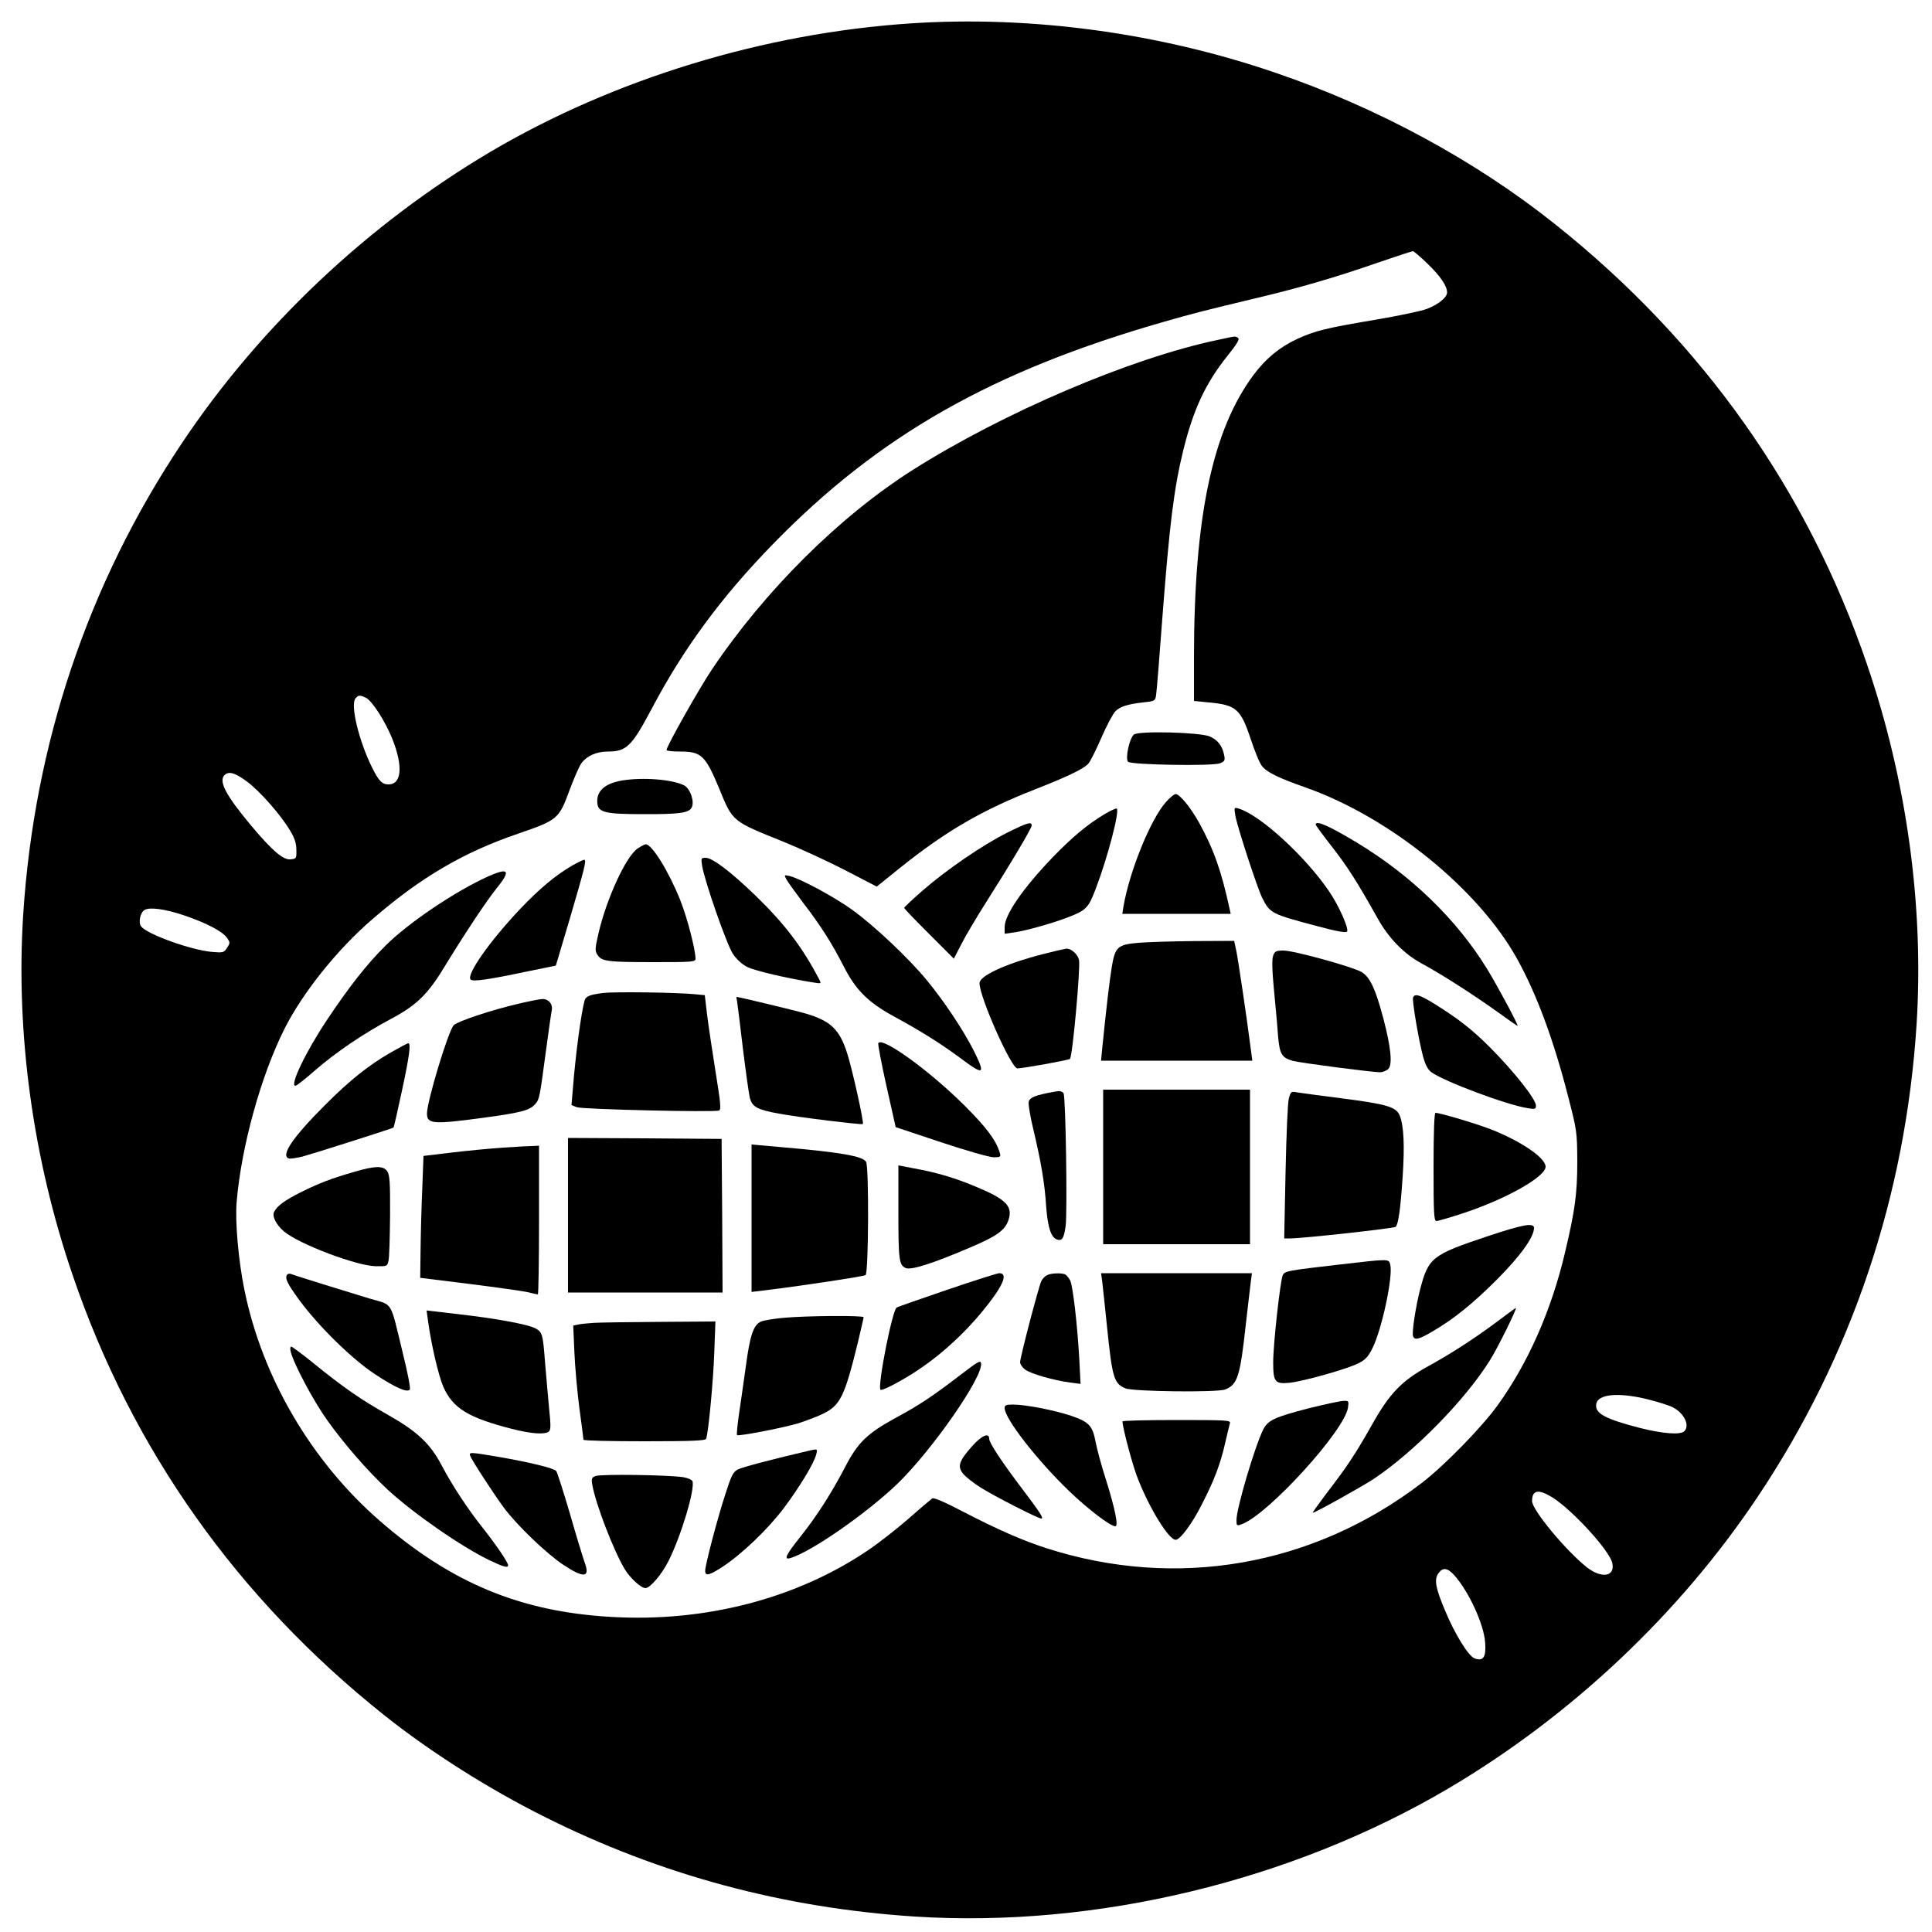
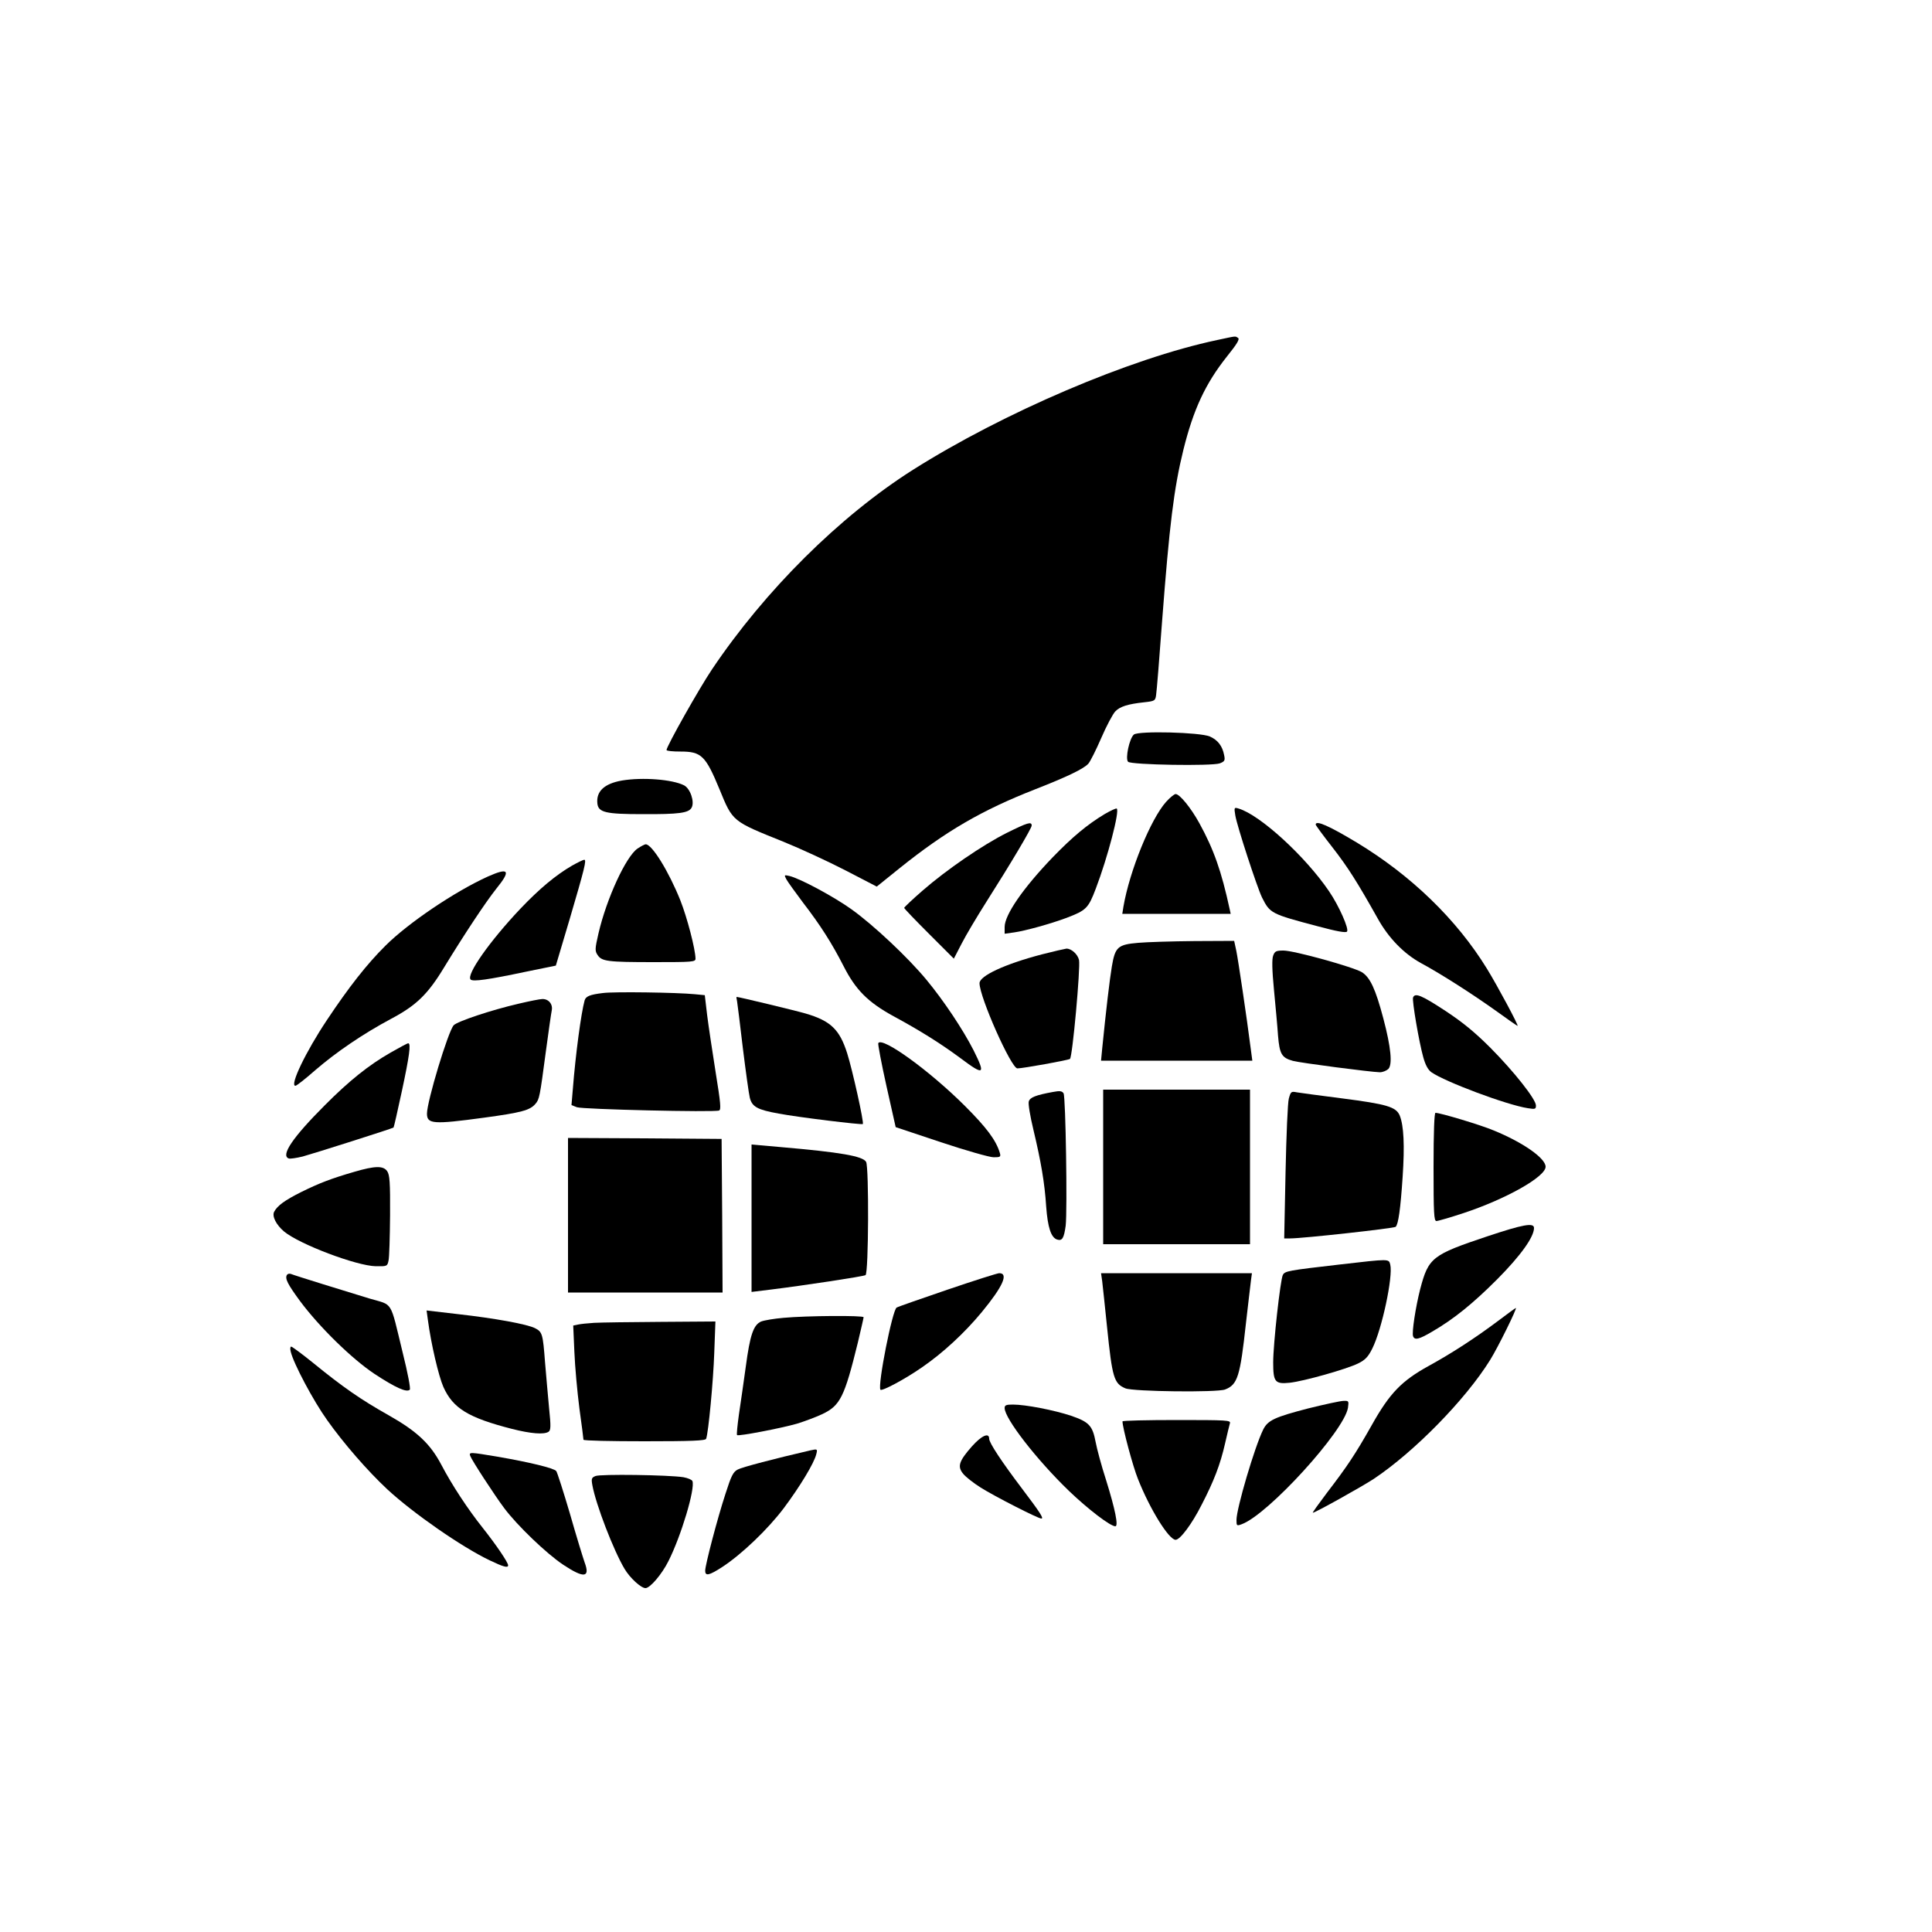
<svg xmlns="http://www.w3.org/2000/svg" version="1.0" width="1000pt" height="1000pt" viewBox="0 0 1000 1000" preserveAspectRatio="xMidYMid meet">
  <g transform="translate(0,1000) scale(0.1,-0.1)" fill="#000000" stroke="none">
-     <path d="M4715 9879 c-761 -50 -1538 -288 -2177 -665 -633 -375 -1192 -902 -1596 -1507 -486 -727 -765 -1557 -822 -2442 -39 -611 50 -1263 256 -1865 307 -902 852 -1672 1613 -2278 237 -189 541 -382 830 -526 600 -301 1238 -472 1916 -516 938 -60 1951 184 2767 666 633 375 1192 902 1596 1507 486 727 765 1557 822 2442 39 611 -50 1263 -256 1865 -307 902 -852 1672 -1613 2278 -414 331 -925 607 -1451 786 -604 207 -1267 296 -1885 255z m2675 -1245 c66 -64 100 -114 100 -148 0 -26 -47 -63 -105 -85 -28 -11 -148 -36 -266 -56 -256 -43 -312 -57 -404 -99 -92 -43 -160 -99 -224 -183 -215 -286 -311 -737 -311 -1470 l0 -221 68 -7 c151 -13 173 -32 227 -194 20 -61 45 -122 57 -136 25 -32 84 -61 223 -110 436 -153 896 -525 1097 -887 102 -184 189 -419 264 -711 46 -178 47 -186 48 -337 0 -165 -11 -253 -64 -475 -70 -296 -189 -567 -347 -787 -81 -113 -275 -312 -393 -403 -564 -432 -1272 -555 -1945 -338 -121 39 -251 96 -423 185 -105 55 -159 78 -167 72 -7 -5 -63 -52 -124 -106 -61 -53 -151 -123 -199 -156 -372 -255 -850 -380 -1340 -351 -469 27 -827 176 -1196 497 -355 309 -609 743 -701 1196 -31 151 -49 355 -40 456 24 285 126 654 248 896 94 186 272 409 453 565 249 216 471 347 756 444 205 71 211 75 267 228 22 59 49 121 60 136 27 38 79 61 135 61 99 0 125 25 231 225 165 312 360 576 625 848 548 563 1136 897 2023 1151 157 45 208 58 488 125 218 52 404 106 619 181 96 33 179 60 183 60 5 0 40 -30 77 -66z m-5497 -2245 c32 -15 100 -120 138 -214 56 -141 48 -235 -20 -235 -33 0 -50 17 -84 85 -69 138 -115 327 -87 360 15 18 22 18 53 4z m-615 -434 c68 -51 173 -170 223 -253 24 -40 33 -67 33 -101 1 -44 0 -46 -30 -49 -38 -4 -93 43 -201 171 -133 159 -173 233 -141 265 22 22 55 12 116 -33z m-328 -692 c113 -38 199 -82 223 -115 19 -26 19 -28 2 -54 -16 -25 -20 -26 -79 -21 -108 10 -331 90 -365 131 -16 19 -6 72 17 86 26 16 107 5 202 -27z m7583 -2507 c52 -13 108 -31 125 -40 59 -30 90 -94 60 -124 -20 -20 -111 -13 -230 17 -181 47 -233 75 -226 123 7 53 117 63 271 24z m-497 -507 c106 -68 295 -275 309 -339 16 -71 -55 -82 -132 -22 -110 88 -283 297 -283 342 0 59 33 64 106 19z m-508 -403 c76 -86 152 -253 159 -346 6 -77 -9 -100 -54 -84 -32 11 -103 126 -154 249 -49 117 -56 158 -35 190 23 34 48 31 84 -9z" />
    <path d="M6300 8240 c-451 -95 -1107 -376 -1575 -672 -380 -241 -766 -625 -1040 -1033 -66 -98 -235 -398 -235 -417 0 -5 33 -8 73 -8 107 0 129 -21 201 -195 69 -169 66 -165 329 -271 89 -36 234 -103 323 -149 l162 -84 118 95 c239 192 427 301 703 409 166 65 249 105 274 132 10 11 40 71 67 133 27 63 60 124 72 137 24 26 66 39 150 48 55 6 58 8 62 38 3 18 17 190 31 382 38 499 61 687 110 886 52 210 114 343 225 483 53 66 68 91 58 97 -16 10 -5 11 -108 -11z" />
    <path d="M5869 6198 c-23 -19 -46 -125 -30 -141 16 -16 434 -23 475 -8 25 10 28 15 22 43 -9 47 -33 78 -74 96 -51 22 -369 30 -393 10z" />
    <path d="M3219 5960 c-91 -16 -134 -56 -127 -119 5 -46 43 -55 233 -55 191 -1 240 6 255 34 16 30 -7 98 -39 115 -61 31 -215 43 -322 25z" />
    <path d="M6036 5850 c-80 -89 -189 -357 -221 -542 l-6 -38 281 0 280 0 -5 23 c-43 199 -83 311 -157 446 -44 80 -102 151 -123 151 -7 0 -29 -18 -49 -40z" />
    <path d="M5717 5786 c-91 -55 -166 -118 -267 -222 -154 -160 -250 -299 -250 -362 l0 -35 50 7 c56 8 187 44 270 75 102 39 113 49 152 152 61 160 125 404 108 414 -4 2 -32 -11 -63 -29z" />
    <path d="M6394 5779 c9 -55 112 -370 138 -424 42 -83 45 -85 291 -150 97 -26 142 -34 149 -27 12 12 -41 133 -93 209 -123 181 -357 395 -468 428 -23 7 -24 6 -17 -36z" />
    <path d="M5213 5690 c-128 -64 -314 -192 -437 -299 -53 -46 -96 -87 -96 -90 0 -4 58 -64 128 -134 l129 -129 41 79 c22 43 78 137 123 208 131 206 239 388 239 402 0 22 -22 15 -127 -37z" />
    <path d="M6810 5732 c0 -4 39 -57 86 -117 81 -104 130 -182 235 -369 56 -101 135 -182 224 -231 104 -56 266 -160 388 -247 59 -43 110 -78 112 -78 7 0 -104 207 -158 295 -157 256 -394 485 -676 655 -143 86 -211 116 -211 92z" />
    <path d="M3300 5608 c-60 -41 -160 -258 -202 -438 -19 -82 -19 -92 -5 -113 22 -33 50 -37 293 -37 197 0 214 1 214 18 -1 50 -43 212 -79 303 -60 149 -146 289 -179 289 -5 0 -24 -10 -42 -22z" />
-     <path d="M3634 5520 c12 -79 129 -413 160 -458 20 -29 47 -54 76 -68 39 -19 205 -58 338 -79 44 -7 44 -7 32 16 -86 165 -177 285 -326 430 -129 125 -226 199 -261 199 -24 0 -25 -2 -19 -40z" />
    <path d="M2960 5519 c-83 -48 -169 -120 -266 -222 -160 -169 -282 -343 -258 -367 12 -12 90 -1 289 41 l152 31 72 242 c77 262 88 306 75 306 -5 0 -34 -14 -64 -31z" />
    <path d="M2525 5463 c-170 -77 -412 -240 -530 -358 -96 -95 -190 -215 -303 -385 -109 -163 -194 -340 -163 -340 6 0 52 36 103 81 109 94 247 188 393 266 130 69 190 127 275 268 107 175 214 336 268 404 78 96 67 113 -43 64z" />
    <path d="M4070 5449 c7 -13 46 -67 85 -119 93 -121 150 -211 211 -330 63 -124 126 -187 259 -260 137 -74 245 -142 345 -216 124 -93 133 -88 69 40 -55 108 -156 259 -244 365 -97 117 -274 283 -387 364 -92 66 -267 160 -322 173 -27 6 -28 6 -16 -17z" />
    <path d="M5892 5120 c-106 -9 -120 -21 -137 -122 -11 -64 -31 -234 -50 -425 l-6 -63 391 0 392 0 -7 53 c-23 180 -67 473 -76 516 l-11 51 -206 -1 c-114 -1 -245 -5 -290 -9z" />
    <path d="M5392 5060 c-191 -50 -322 -111 -322 -149 0 -72 164 -441 196 -441 28 0 261 42 272 49 13 8 55 473 47 512 -7 30 -39 59 -65 59 -8 -1 -66 -14 -128 -30z" />
    <path d="M6590 5054 c-7 -17 -6 -74 4 -177 8 -84 18 -190 21 -237 8 -96 19 -115 77 -131 41 -11 404 -58 450 -59 15 0 34 8 44 17 22 23 14 111 -26 262 -40 151 -68 212 -111 239 -45 27 -351 112 -406 112 -38 0 -45 -4 -53 -26z" />
    <path d="M3120 4860 c-67 -8 -88 -17 -94 -38 -18 -64 -47 -280 -61 -459 l-7 -83 28 -11 c30 -11 709 -27 736 -17 11 5 8 38 -18 199 -17 107 -37 240 -44 296 l-12 102 -52 5 c-91 9 -419 14 -476 6z" />
    <path d="M7314 4837 c-6 -16 31 -232 53 -310 11 -39 24 -64 42 -77 70 -49 389 -169 499 -186 38 -6 42 -5 42 14 0 32 -113 175 -235 298 -81 81 -143 132 -234 192 -122 80 -157 95 -167 69z" />
    <path d="M3815 4818 c2 -13 16 -122 30 -243 15 -121 31 -237 36 -257 12 -47 39 -62 150 -82 101 -19 429 -59 435 -54 7 7 -54 281 -81 366 -39 123 -85 168 -215 206 -47 14 -346 86 -357 86 -2 0 -1 -10 2 -22z" />
    <path d="M2685 4805 c-143 -33 -319 -92 -337 -112 -29 -33 -138 -394 -138 -457 0 -54 31 -57 296 -21 191 26 237 38 265 71 21 24 23 36 54 269 14 105 28 202 31 216 6 32 -17 59 -49 58 -12 0 -67 -11 -122 -24z" />
    <path d="M4546 4601 c-3 -4 16 -104 42 -221 l48 -214 234 -78 c129 -43 252 -78 273 -78 35 0 38 2 32 23 -20 66 -69 131 -180 242 -182 182 -428 360 -449 326z" />
    <path d="M2022 4552 c-112 -64 -214 -145 -342 -274 -164 -164 -228 -258 -186 -274 7 -3 40 2 73 10 55 15 465 145 470 150 2 2 21 86 43 188 39 182 48 248 33 248 -5 0 -45 -22 -91 -48z" />
    <path d="M5450 4348 c-88 -16 -119 -28 -125 -49 -4 -11 7 -77 24 -147 39 -164 58 -273 66 -397 8 -108 25 -161 57 -171 26 -8 35 7 44 72 9 79 0 667 -11 685 -8 12 -19 14 -55 7z" />
    <path d="M5710 3960 l0 -400 380 0 380 0 0 400 0 400 -380 0 -380 0 0 -400z" />
    <path d="M6671 4314 c-6 -20 -13 -192 -17 -381 l-7 -343 31 0 c66 0 537 52 546 60 14 14 25 93 36 258 11 164 6 265 -15 318 -19 45 -67 59 -300 89 -110 14 -214 28 -232 31 -30 6 -32 4 -42 -32z" />
    <path d="M7420 3960 c0 -240 2 -280 15 -280 8 0 70 18 137 40 222 73 428 189 428 241 0 44 -117 126 -269 188 -66 28 -276 91 -301 91 -6 0 -10 -97 -10 -280z" />
    <path d="M2940 3710 l0 -400 400 0 400 0 -2 398 -3 397 -397 3 -398 2 0 -400z" />
    <path d="M3890 3695 l0 -382 98 12 c170 21 481 68 492 75 16 10 18 559 3 586 -17 30 -132 50 -445 77 l-148 13 0 -381z" />
-     <path d="M2605 4060 c-60 -4 -178 -15 -262 -25 l-151 -18 -6 -161 c-4 -89 -8 -231 -9 -316 l-2 -154 258 -32 c142 -18 278 -37 302 -43 24 -6 46 -11 49 -11 3 0 6 173 6 385 l0 385 -37 -2 c-21 0 -87 -4 -148 -8z" />
-     <path d="M4650 3740 c0 -261 3 -287 37 -303 28 -13 141 23 339 108 134 57 177 88 194 141 23 69 -12 106 -160 168 -113 48 -209 77 -332 99 l-78 15 0 -228z" />
    <path d="M1835 3935 c-121 -35 -183 -59 -276 -105 -84 -42 -123 -70 -140 -102 -12 -23 10 -67 51 -102 79 -66 375 -178 475 -180 58 -1 60 0 66 29 4 17 7 122 8 235 1 171 -2 209 -15 228 -20 29 -63 28 -169 -3z" />
    <path d="M7699 3601 c-287 -96 -305 -110 -348 -273 -24 -94 -44 -225 -37 -244 8 -22 30 -17 98 23 112 65 210 144 338 272 120 121 190 218 190 265 0 29 -58 18 -241 -43z" />
    <path d="M6935 3455 c-270 -31 -284 -34 -295 -54 -13 -25 -50 -358 -50 -452 0 -102 9 -114 86 -106 73 8 293 70 354 100 36 18 51 33 73 77 50 100 108 373 93 434 -8 31 -1 31 -261 1z" />
    <path d="M1485 3401 c-11 -19 4 -48 67 -134 101 -136 269 -300 386 -378 108 -71 167 -98 183 -82 5 5 -10 85 -37 193 -67 275 -47 242 -172 279 -115 35 -384 118 -406 127 -8 3 -17 1 -21 -5z" />
    <path d="M4905 3325 c-137 -47 -256 -88 -264 -93 -22 -12 -99 -401 -84 -425 6 -10 127 54 217 117 106 73 218 176 308 285 108 131 140 201 90 201 -9 0 -129 -38 -267 -85z" />
-     <path d="M5418 3399 c-10 -5 -23 -19 -28 -30 -13 -24 -110 -395 -110 -420 0 -10 11 -26 25 -37 27 -22 150 -57 234 -68 l54 -7 -7 134 c-10 176 -33 375 -47 402 -7 12 -17 25 -23 29 -16 11 -78 9 -98 -3z" />
    <path d="M5705 3368 c3 -24 14 -130 25 -236 27 -265 36 -293 95 -318 41 -17 474 -22 516 -6 65 25 78 68 108 343 12 101 23 201 26 222 l5 37 -390 0 -391 0 6 -42z" />
    <path d="M7754 3163 c-123 -92 -241 -168 -359 -233 -140 -77 -202 -141 -294 -305 -87 -154 -128 -215 -233 -352 -43 -57 -76 -103 -73 -103 12 0 254 135 315 175 210 140 475 410 603 616 41 66 141 269 133 269 -2 0 -43 -30 -92 -67z" />
    <path d="M2215 3166 c16 -121 55 -288 80 -345 50 -111 129 -159 355 -217 99 -25 165 -30 189 -15 12 8 13 27 3 123 -6 62 -15 169 -21 238 -11 145 -14 156 -51 175 -40 21 -211 52 -399 73 l-163 19 7 -51z" />
    <path d="M4056 3179 c-48 -4 -101 -13 -116 -19 -40 -17 -58 -69 -80 -235 -11 -77 -26 -187 -35 -244 -8 -57 -13 -106 -10 -109 7 -7 226 35 310 59 39 12 98 34 132 50 92 44 114 88 183 369 16 68 30 128 30 132 0 10 -295 8 -414 -3z" />
    <path d="M3075 3153 c-33 -2 -71 -6 -84 -9 l-24 -5 6 -137 c3 -75 15 -207 26 -292 12 -85 21 -158 21 -162 0 -5 142 -8 315 -8 244 0 317 3 320 13 12 33 37 300 42 445 l6 162 -284 -2 c-156 -1 -311 -3 -344 -5z" />
    <path d="M1505 3003 c15 -62 117 -254 188 -353 84 -119 210 -264 312 -359 133 -123 383 -297 529 -367 71 -34 96 -41 96 -26 0 15 -62 106 -130 192 -79 99 -161 224 -216 329 -57 108 -126 173 -273 256 -144 81 -237 146 -387 268 -59 48 -112 87 -117 87 -5 0 -6 -12 -2 -27z" />
-     <path d="M4972 2884 c-152 -116 -211 -155 -340 -225 -144 -79 -193 -127 -257 -251 -70 -134 -143 -249 -229 -358 -80 -100 -92 -126 -53 -114 109 34 391 230 551 383 180 174 444 553 434 624 -3 18 -16 10 -106 -59z" />
+     <path d="M4972 2884 z" />
    <path d="M6771 2710 c-173 -45 -209 -61 -233 -110 -44 -89 -138 -408 -138 -467 0 -31 1 -32 28 -22 138 52 529 482 549 602 5 36 4 37 -23 36 -16 0 -98 -18 -183 -39z" />
    <path d="M5200 2712 c0 -54 165 -267 333 -429 98 -94 214 -183 240 -183 17 0 -1 88 -47 236 -25 77 -49 167 -55 200 -16 85 -34 104 -127 136 -87 29 -235 58 -301 58 -35 0 -43 -3 -43 -18z" />
    <path d="M5810 2643 c0 -33 54 -234 80 -298 61 -155 160 -315 195 -315 23 0 84 81 135 182 63 122 96 207 121 317 11 48 22 94 25 104 5 16 -13 17 -275 17 -155 0 -281 -3 -281 -7z" />
    <path d="M5031 2514 c-68 -77 -77 -105 -45 -143 13 -16 54 -48 89 -70 71 -45 298 -161 315 -161 14 0 -7 32 -100 155 -106 140 -170 237 -170 258 0 34 -39 17 -89 -39z" />
    <path d="M4195 2493 c-186 -43 -354 -87 -376 -99 -24 -12 -34 -32 -64 -126 -42 -128 -105 -369 -105 -398 0 -29 20 -25 88 19 101 66 236 195 319 305 83 111 157 233 168 279 7 27 6 28 -30 20z" />
    <path d="M2434 2464 c9 -24 125 -202 175 -269 67 -90 219 -236 306 -294 107 -71 141 -68 111 12 -8 23 -43 136 -76 252 -34 115 -66 215 -71 221 -12 15 -140 46 -303 74 -143 24 -150 25 -142 4z" />
    <path d="M3082 2360 c-20 -8 -22 -14 -16 -47 18 -100 110 -339 167 -434 28 -47 85 -99 108 -99 24 0 85 72 119 140 66 131 139 375 124 414 -3 7 -24 16 -47 20 -77 12 -431 17 -455 6z" />
  </g>
</svg>